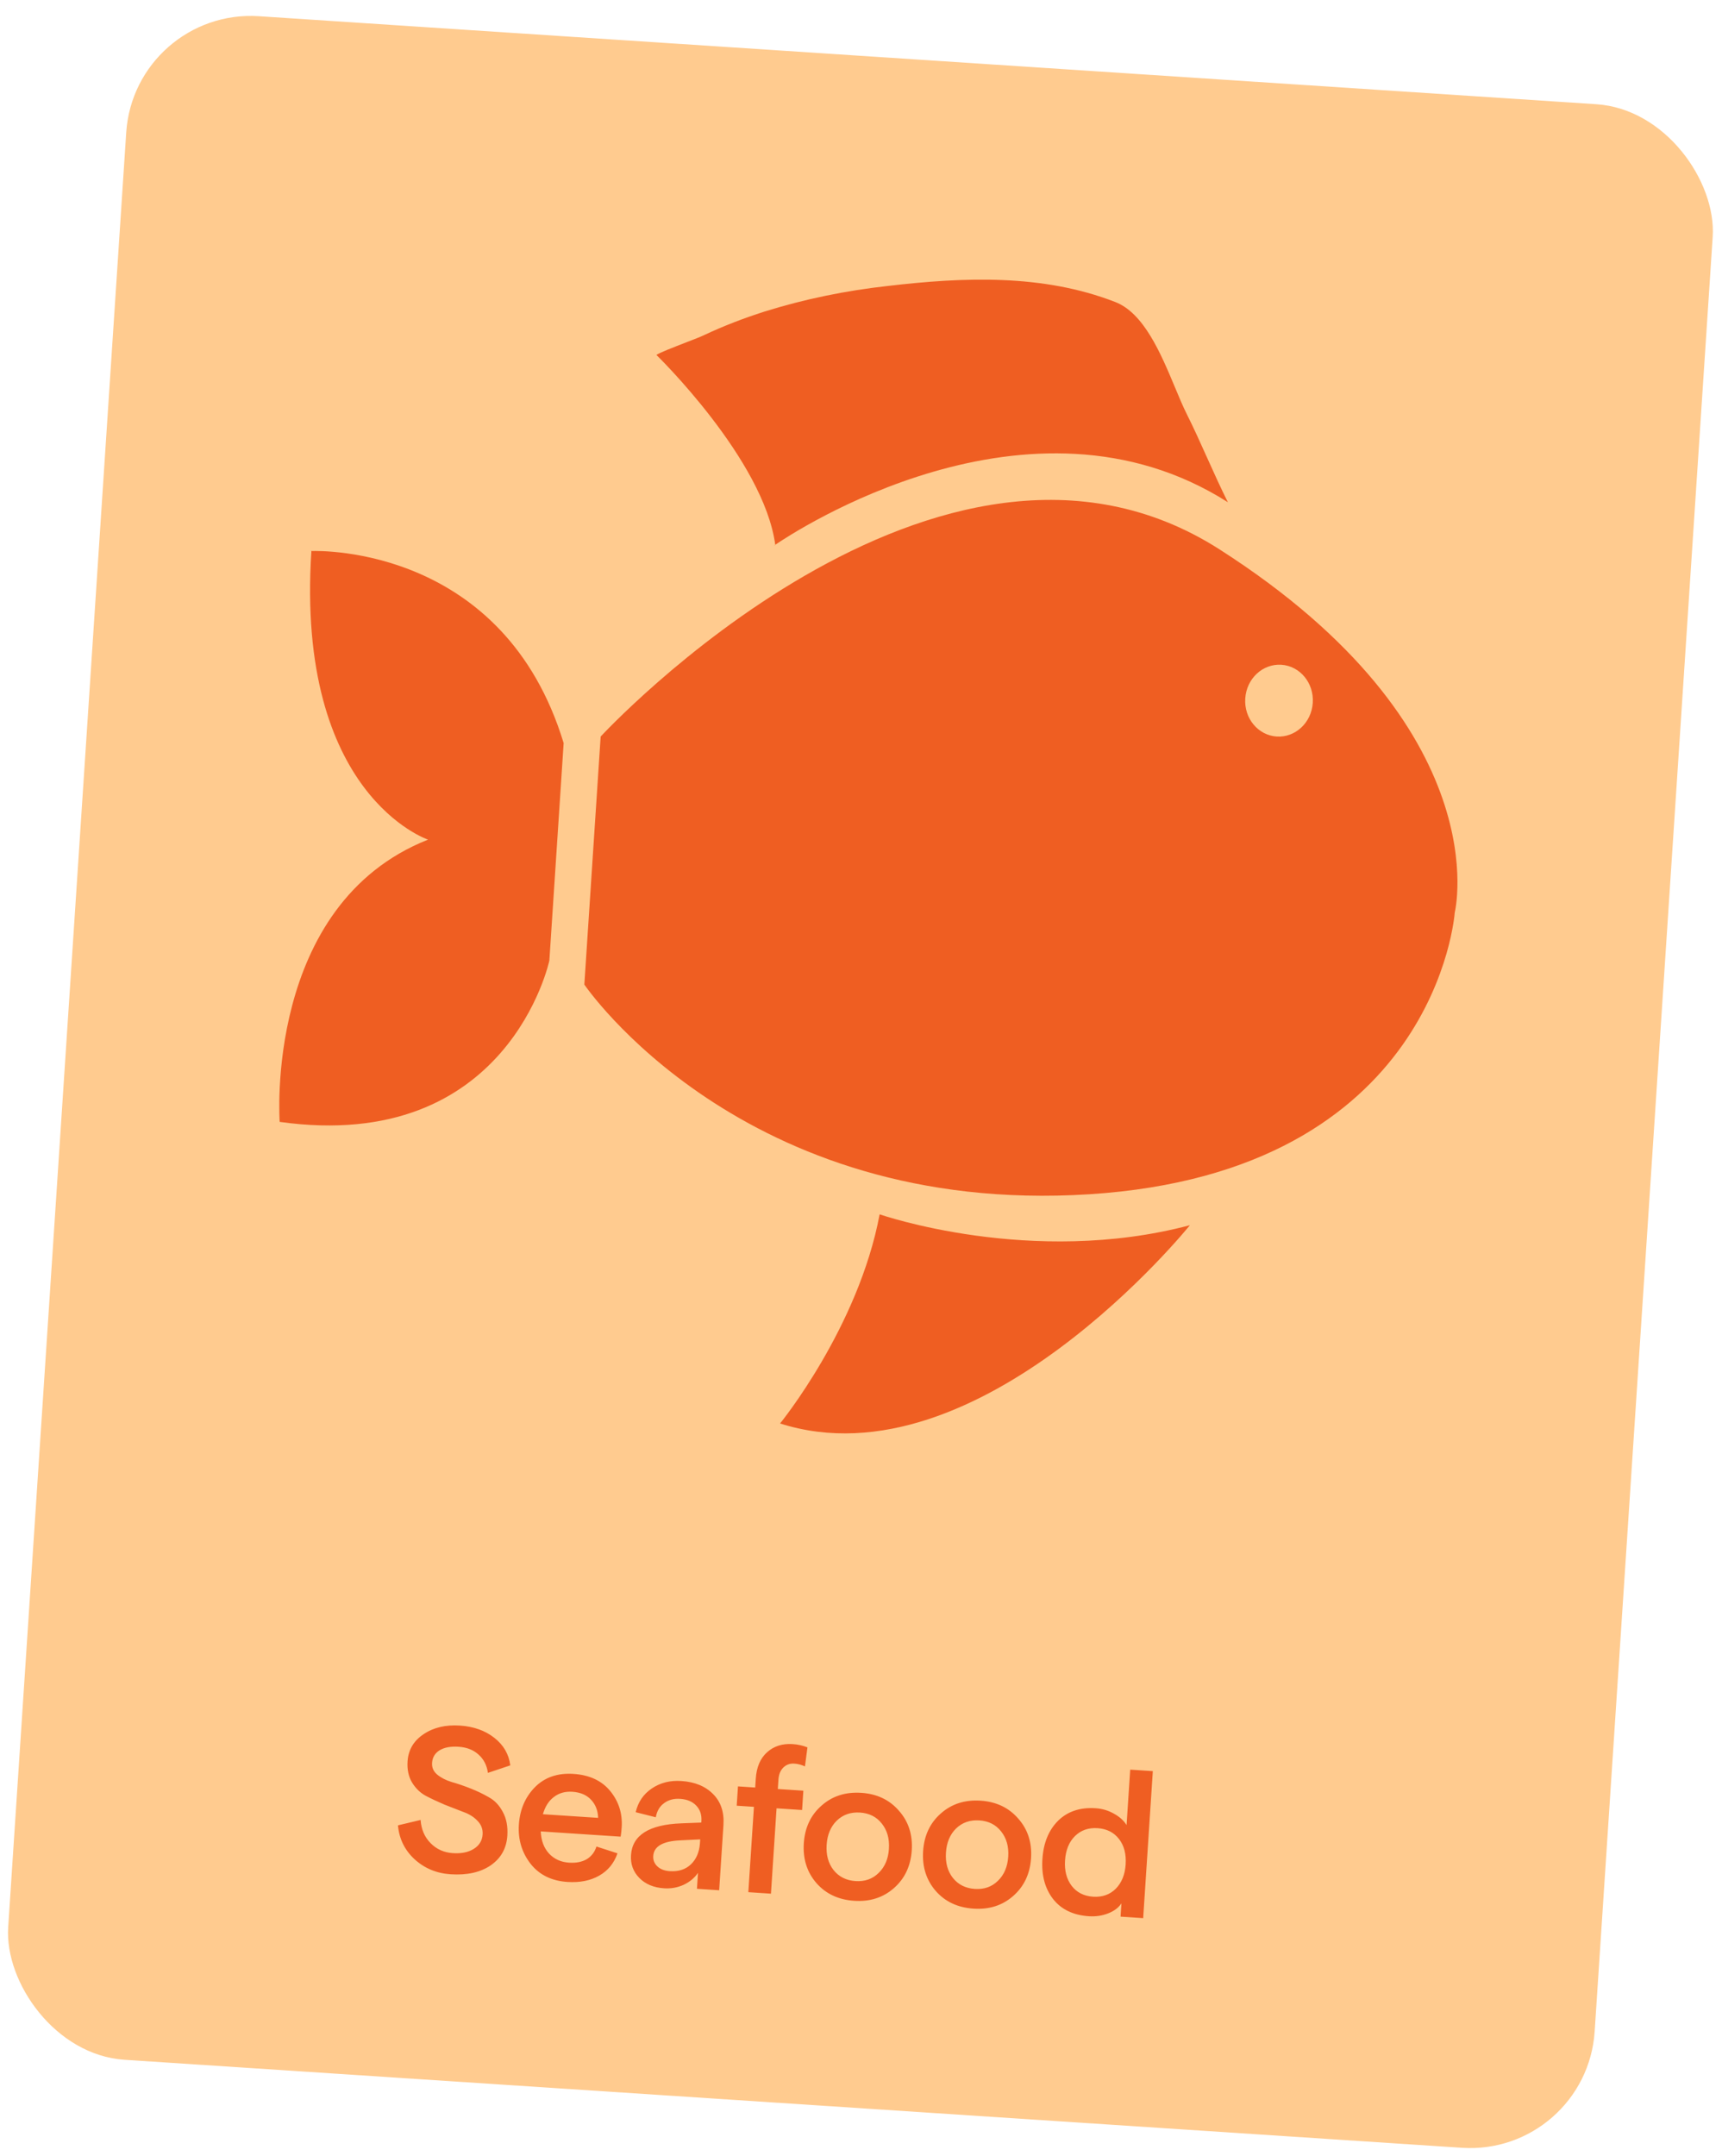
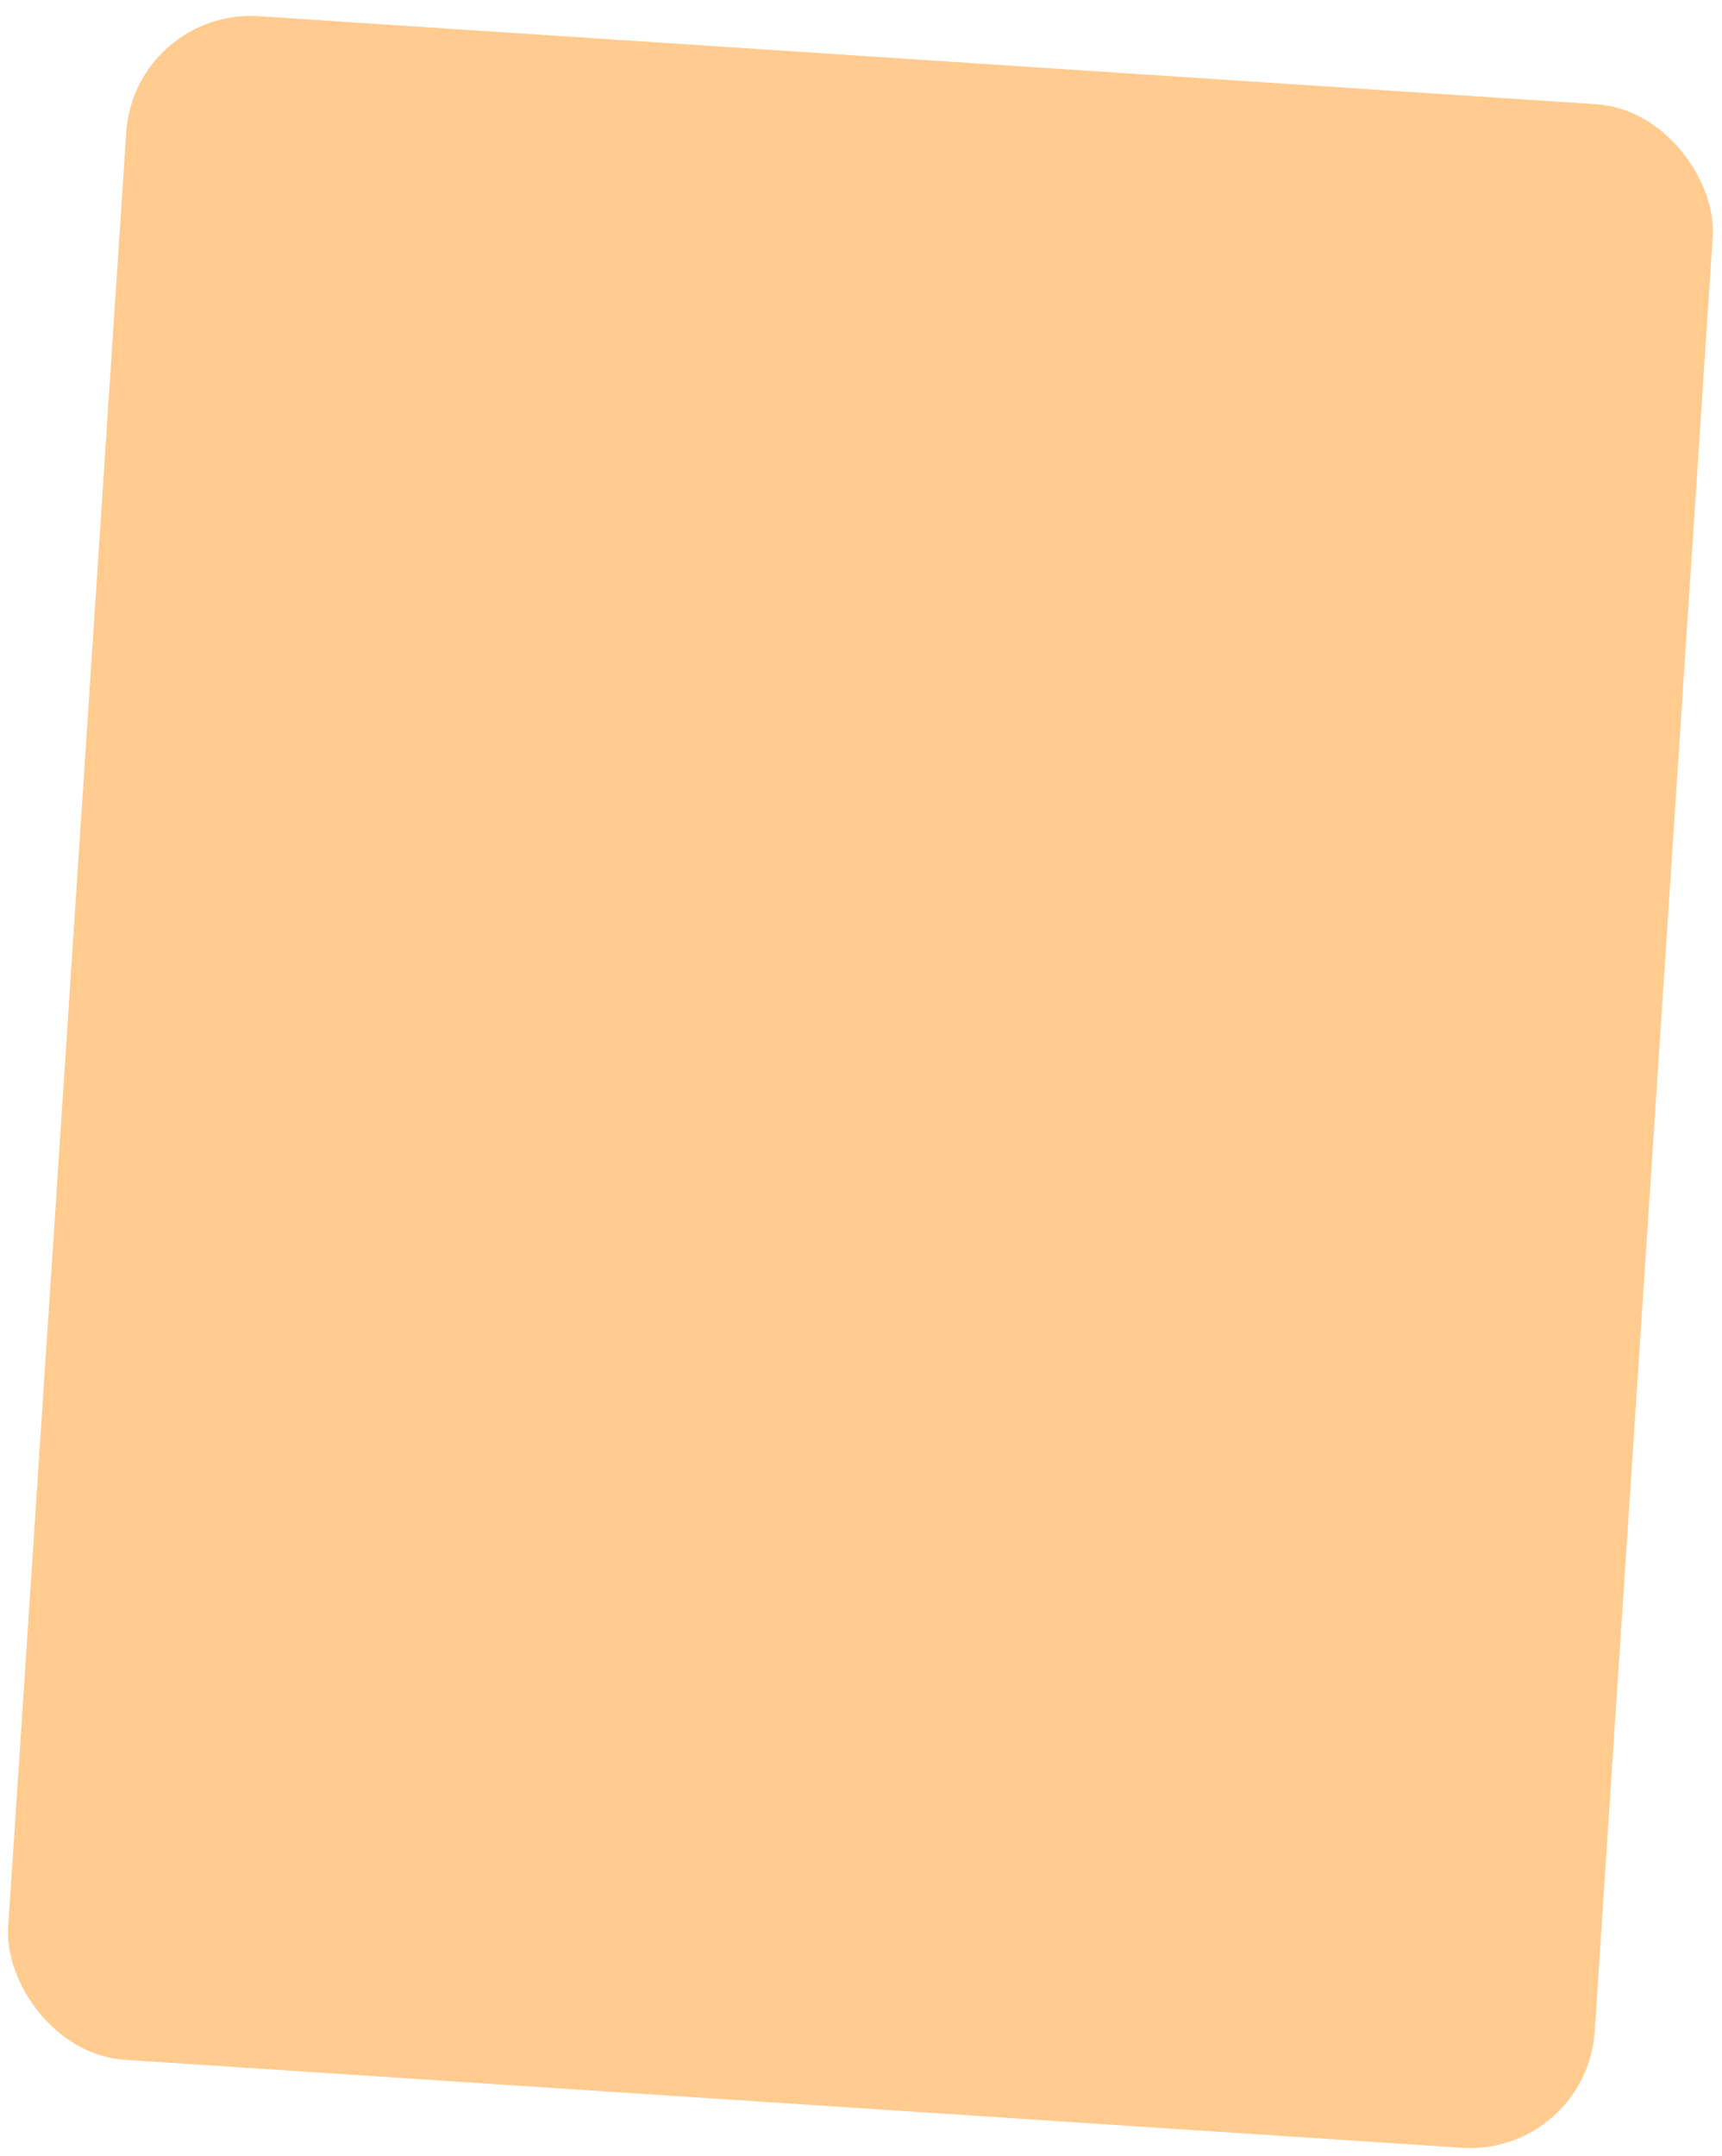
<svg xmlns="http://www.w3.org/2000/svg" width="151" height="189" viewBox="0 0 151 189" fill="none">
  <rect x="11.786" y="0.703" width="139.416" height="179.523" rx="10.938" transform="rotate(3.764 11.786 0.703)" fill="#FFCB8F" />
-   <path fill-rule="evenodd" clip-rule="evenodd" d="M67.889 47.819C67.889 47.819 67.92 47.797 67.981 47.755L67.985 47.779L67.889 47.819ZM67.981 47.755C69.53 46.696 90.256 32.958 107.672 44.026C107.056 42.801 106.458 41.472 105.86 40.144C105.263 38.815 104.665 37.487 104.049 36.261C103.716 35.592 103.381 34.79 103.024 33.935C101.793 30.992 100.301 27.423 97.771 26.465C91.43 24.003 84.489 24.29 77.888 25.063C74.191 25.471 70.565 26.208 67.008 27.321C65.204 27.899 63.441 28.573 61.715 29.388C61.486 29.502 60.847 29.75 60.133 30.026L60.133 30.026C59.049 30.446 57.796 30.932 57.56 31.113C57.56 31.113 66.972 40.261 67.981 47.755ZM27.306 48.302L27.309 48.261L27.26 48.304C27.26 48.304 27.276 48.303 27.306 48.302ZM27.306 48.302C25.912 69.728 37.535 73.601 37.535 73.601C23.13 79.297 24.525 98.343 24.525 98.343C44.595 101.15 48.173 84.196 48.173 84.196L49.426 65.139C44.205 47.999 28.279 48.269 27.306 48.302ZM68.403 124.78C68.403 124.78 75.274 116.359 77.134 106.447C77.134 106.447 90.441 111.085 104.341 107.4C104.341 107.4 85.875 130.342 68.403 124.78ZM52.671 64.565C52.671 64.565 82.334 32.418 106.942 48.16C131.549 63.901 127.564 79.991 127.564 79.991C127.564 79.991 126.021 102.746 95.511 104.688C65.001 106.629 51.24 86.305 51.24 86.305L52.671 64.565ZM109.195 61.223C109.079 62.98 110.329 64.456 111.948 64.563C113.567 64.669 115 63.37 115.115 61.612C115.231 59.855 113.981 58.379 112.362 58.272C110.743 58.166 109.31 59.465 109.195 61.223Z" fill="#EF5E22" />
-   <path d="M39.513 164.296C38.276 164.214 37.22 163.773 36.346 162.973C35.485 162.173 35.001 161.184 34.896 160.007L36.883 159.535C36.938 160.355 37.229 161.032 37.755 161.566C38.28 162.1 38.931 162.393 39.708 162.444C40.46 162.493 41.072 162.369 41.542 162.071C42.025 161.774 42.284 161.352 42.32 160.806C42.35 160.345 42.2 159.945 41.868 159.606C41.549 159.268 41.134 159.01 40.621 158.83C40.122 158.638 39.576 158.426 38.982 158.192C38.401 157.946 37.857 157.691 37.35 157.427C36.856 157.162 36.449 156.77 36.13 156.249C35.822 155.73 35.692 155.112 35.739 154.396C35.806 153.389 36.272 152.597 37.138 152.02C38.006 151.431 39.07 151.178 40.332 151.261C41.534 151.34 42.54 151.699 43.351 152.337C44.162 152.975 44.627 153.78 44.746 154.75L42.784 155.407C42.694 154.743 42.418 154.207 41.957 153.799C41.509 153.392 40.926 153.165 40.211 153.118C39.519 153.072 38.964 153.176 38.545 153.429C38.138 153.682 37.919 154.052 37.887 154.537C37.861 154.937 38.009 155.276 38.332 155.553C38.667 155.831 39.086 156.048 39.587 156.203C40.102 156.346 40.656 156.535 41.25 156.769C41.844 157.003 42.388 157.264 42.881 157.552C43.387 157.829 43.791 158.258 44.094 158.839C44.409 159.42 44.541 160.111 44.488 160.912C44.415 162.028 43.925 162.898 43.019 163.521C42.114 164.132 40.945 164.39 39.513 164.296ZM54.515 160.181C54.493 160.509 54.463 160.781 54.424 160.998L47.417 160.538C47.45 161.332 47.688 161.975 48.131 162.467C48.586 162.96 49.178 163.231 49.906 163.279C50.513 163.319 51.025 163.218 51.443 162.978C51.861 162.725 52.148 162.354 52.302 161.864L54.146 162.461C53.845 163.33 53.308 163.984 52.536 164.42C51.764 164.857 50.838 165.04 49.758 164.969C48.363 164.877 47.283 164.343 46.518 163.367C45.754 162.378 45.415 161.235 45.5 159.936C45.586 158.626 46.054 157.535 46.903 156.665C47.765 155.795 48.893 155.407 50.289 155.498C51.696 155.591 52.772 156.094 53.516 157.008C54.261 157.922 54.593 158.98 54.515 160.181ZM47.607 159.033L52.449 159.351C52.43 158.704 52.221 158.172 51.822 157.756C51.435 157.341 50.89 157.11 50.186 157.064C49.555 157.022 49.015 157.176 48.565 157.524C48.117 157.86 47.797 158.363 47.607 159.033ZM59.743 156.12C60.932 156.198 61.864 156.582 62.537 157.272C63.212 157.95 63.512 158.853 63.438 159.982L63.063 165.697L61.115 165.569L61.207 164.168C60.91 164.611 60.491 164.961 59.95 165.218C59.41 165.463 58.836 165.566 58.23 165.526C57.32 165.466 56.596 165.163 56.059 164.615C55.523 164.068 55.28 163.4 55.332 162.612C55.447 160.864 56.921 159.937 59.755 159.831L61.496 159.763L61.505 159.635C61.541 159.077 61.388 158.622 61.046 158.271C60.715 157.92 60.247 157.725 59.64 157.685C59.082 157.648 58.611 157.776 58.226 158.067C57.842 158.347 57.602 158.757 57.505 159.299L55.743 158.855C55.947 157.966 56.42 157.272 57.159 156.772C57.899 156.273 58.76 156.055 59.743 156.12ZM58.73 164.023C59.495 164.073 60.111 163.876 60.579 163.432C61.047 162.987 61.312 162.383 61.374 161.619L61.4 161.237L59.639 161.323C58.123 161.394 57.338 161.848 57.283 162.685C57.259 163.049 57.379 163.355 57.643 163.604C57.907 163.853 58.269 163.993 58.73 164.023ZM65.62 165.865L66.111 158.384L64.601 158.285L64.712 156.592L66.222 156.692L66.274 155.909C66.34 154.902 66.671 154.131 67.266 153.598C67.862 153.064 68.609 152.827 69.507 152.886C69.956 152.915 70.388 153.011 70.804 153.172L70.585 154.84C70.278 154.697 69.966 154.616 69.65 154.595C69.262 154.57 68.938 154.689 68.677 154.952C68.428 155.204 68.29 155.554 68.26 156.003L68.206 156.822L70.445 156.969L70.334 158.662L68.095 158.515L67.604 165.996L65.62 165.865ZM74.907 166.622C73.524 166.531 72.418 166.013 71.591 165.069C70.764 164.113 70.395 162.95 70.485 161.578C70.575 160.207 71.092 159.108 72.036 158.28C72.981 157.44 74.145 157.066 75.528 157.157C76.9 157.247 77.999 157.77 78.826 158.726C79.665 159.671 80.04 160.829 79.95 162.2C79.86 163.572 79.337 164.677 78.38 165.516C77.436 166.343 76.278 166.712 74.907 166.622ZM73.091 163.925C73.564 164.517 74.207 164.839 75.02 164.893C75.834 164.946 76.507 164.71 77.041 164.185C77.588 163.66 77.89 162.955 77.948 162.069C78.006 161.183 77.799 160.444 77.326 159.853C76.865 159.262 76.228 158.94 75.415 158.886C74.602 158.833 73.922 159.068 73.376 159.593C72.842 160.118 72.546 160.824 72.487 161.71C72.429 162.596 72.631 163.334 73.091 163.925ZM85.368 167.309C83.985 167.218 82.879 166.701 82.052 165.757C81.225 164.801 80.857 163.637 80.947 162.266C81.037 160.895 81.554 159.795 82.498 158.968C83.442 158.128 84.606 157.754 85.99 157.844C87.361 157.935 88.46 158.458 89.287 159.414C90.127 160.359 90.501 161.517 90.411 162.888C90.321 164.259 89.798 165.364 88.841 166.203C87.897 167.031 86.74 167.399 85.368 167.309ZM83.553 164.612C84.026 165.204 84.669 165.527 85.482 165.58C86.295 165.634 86.968 165.398 87.503 164.872C88.049 164.347 88.351 163.642 88.409 162.756C88.467 161.871 88.26 161.132 87.787 160.54C87.326 159.949 86.689 159.627 85.876 159.574C85.063 159.52 84.383 159.756 83.837 160.281C83.303 160.806 83.007 161.512 82.949 162.397C82.891 163.283 83.092 164.022 83.553 164.612ZM95.484 167.974C94.113 167.884 93.067 167.383 92.347 166.47C91.628 165.545 91.315 164.373 91.408 162.953C91.5 161.546 91.957 160.43 92.779 159.607C93.613 158.784 94.71 158.418 96.069 158.507C96.651 158.545 97.183 158.702 97.665 158.977C98.159 159.241 98.533 159.577 98.787 159.983L99.106 155.124L101.09 155.254L100.244 168.141L98.26 168.01L98.337 166.845C98.093 167.219 97.708 167.511 97.182 167.72C96.657 167.929 96.091 168.014 95.484 167.974ZM93.977 165.316C94.426 165.894 95.051 166.209 95.852 166.262C96.653 166.314 97.314 166.084 97.835 165.569C98.357 165.043 98.648 164.331 98.707 163.433C98.766 162.523 98.572 161.779 98.122 161.201C97.673 160.623 97.047 160.308 96.246 160.255C95.446 160.203 94.785 160.433 94.263 160.947C93.742 161.462 93.452 162.174 93.392 163.084C93.333 163.982 93.528 164.726 93.977 165.316Z" fill="#EF5E22" />
</svg>